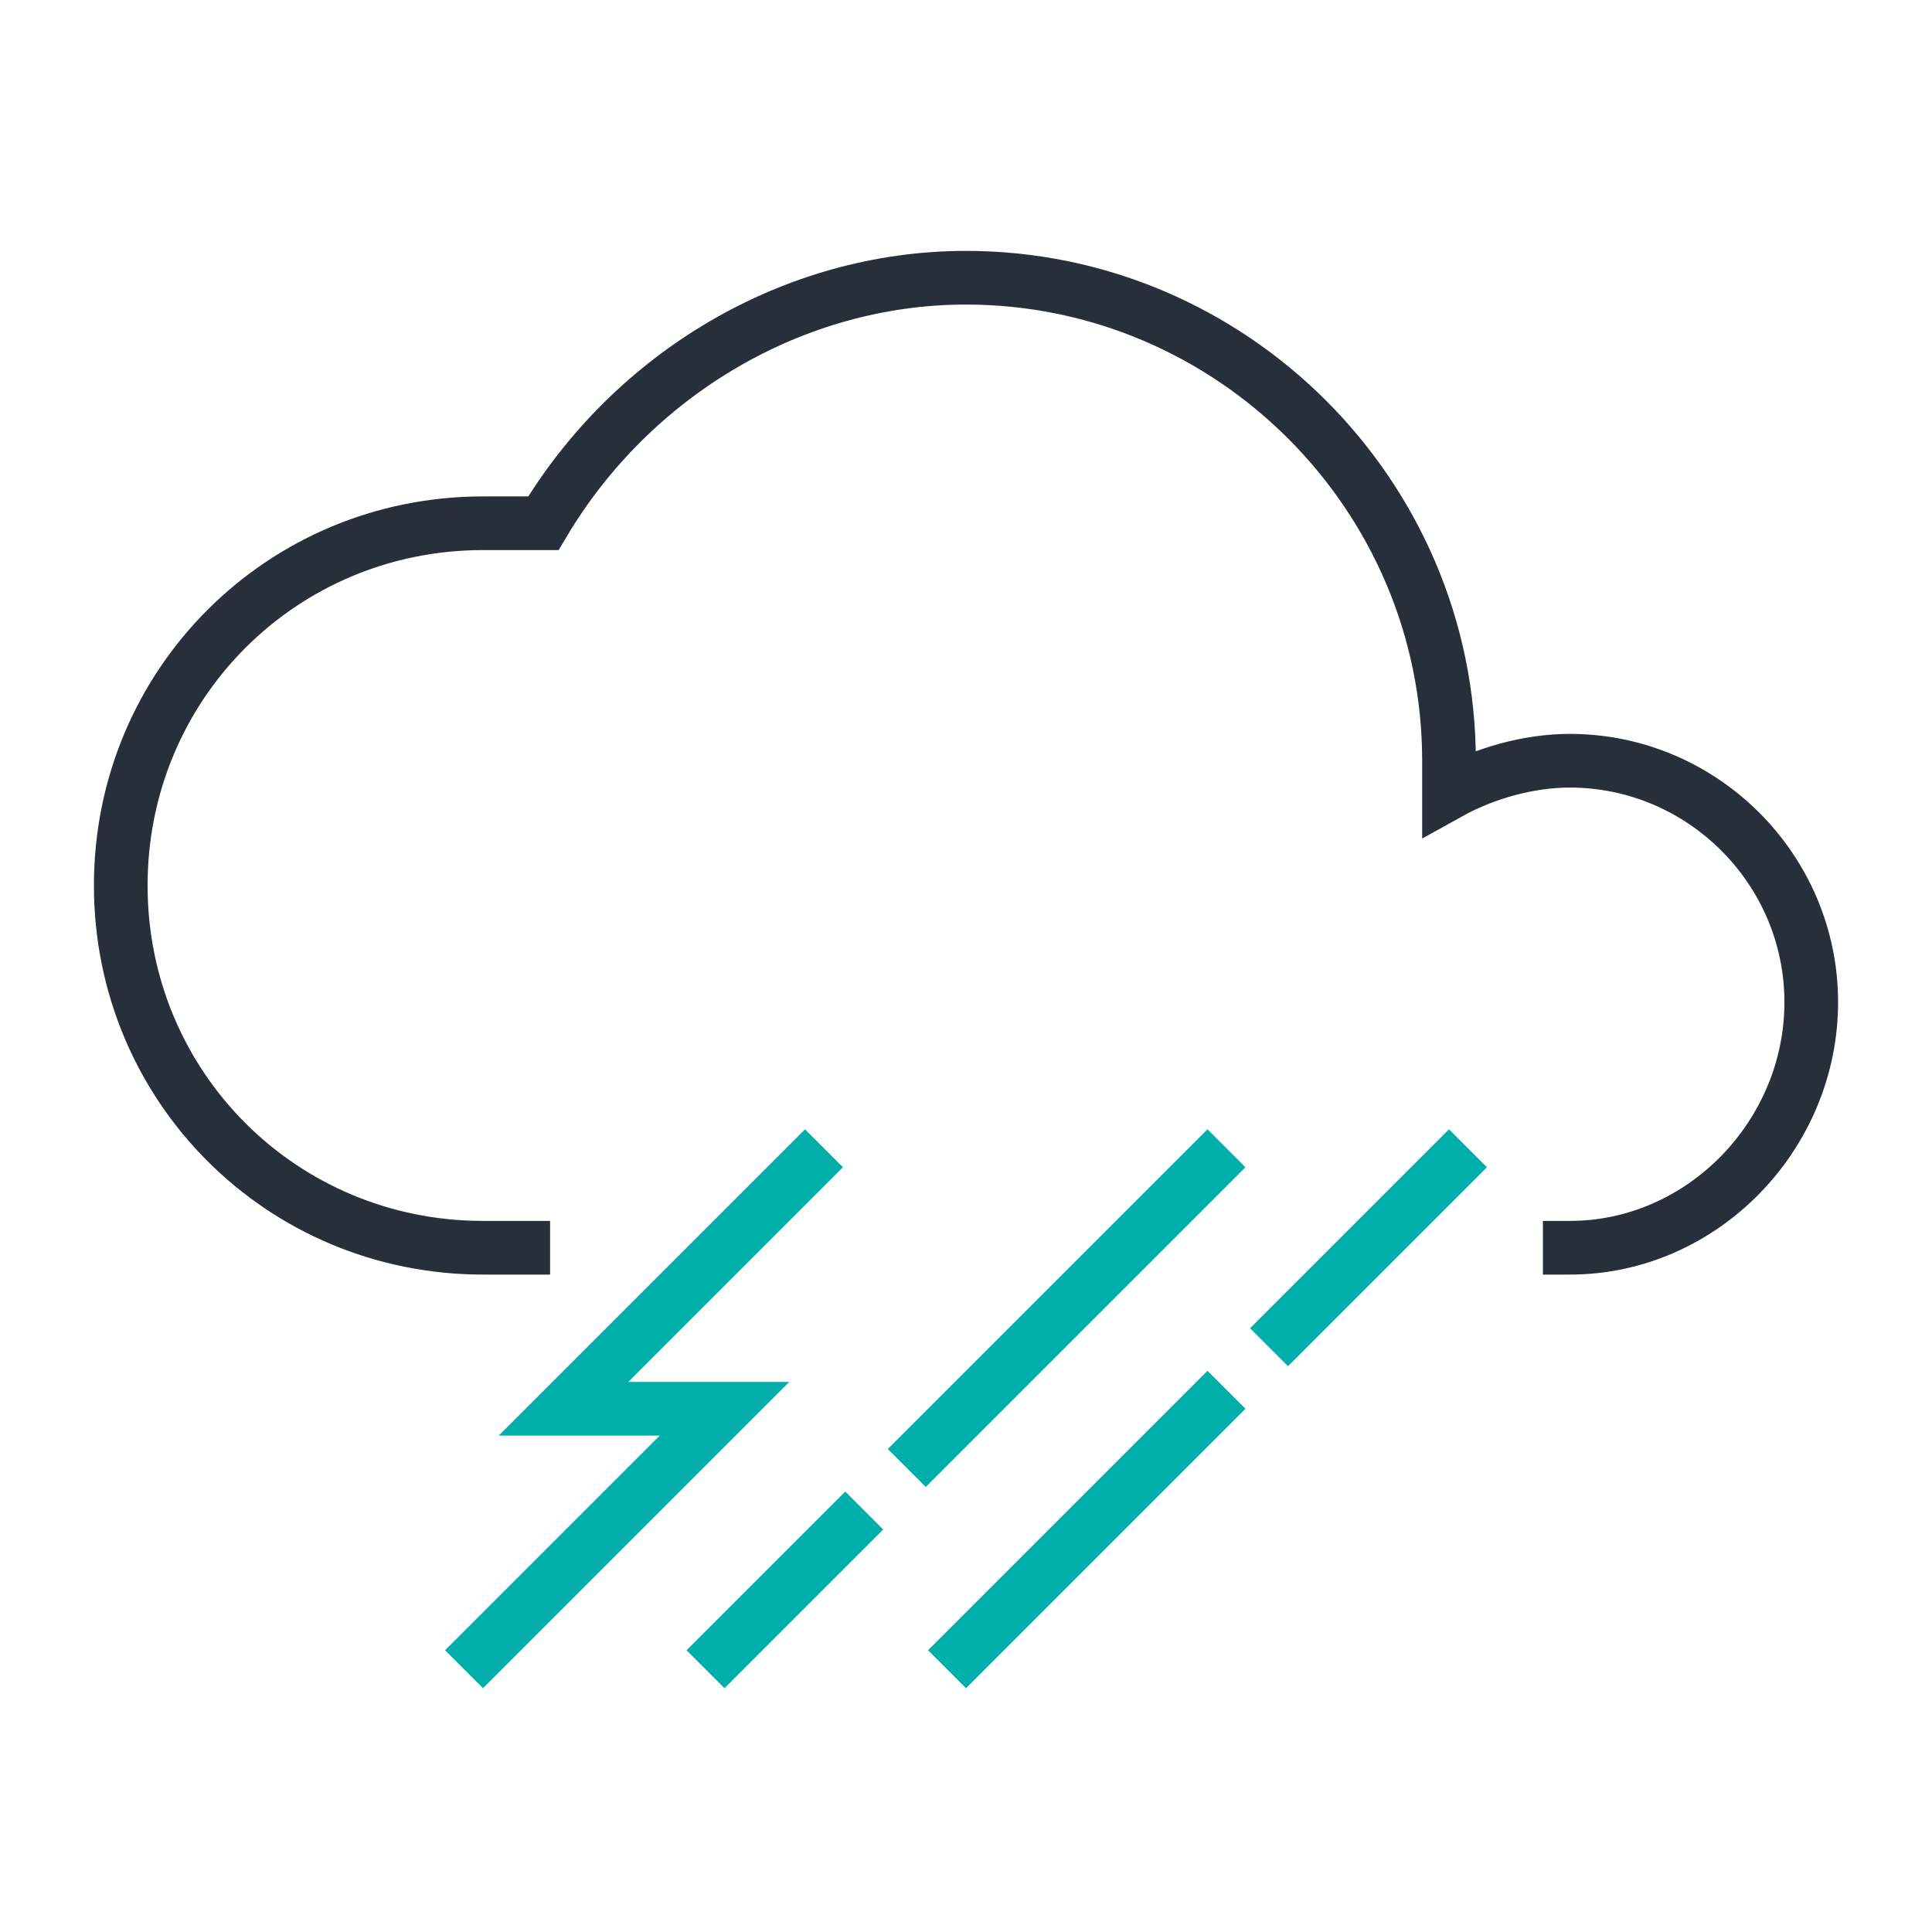
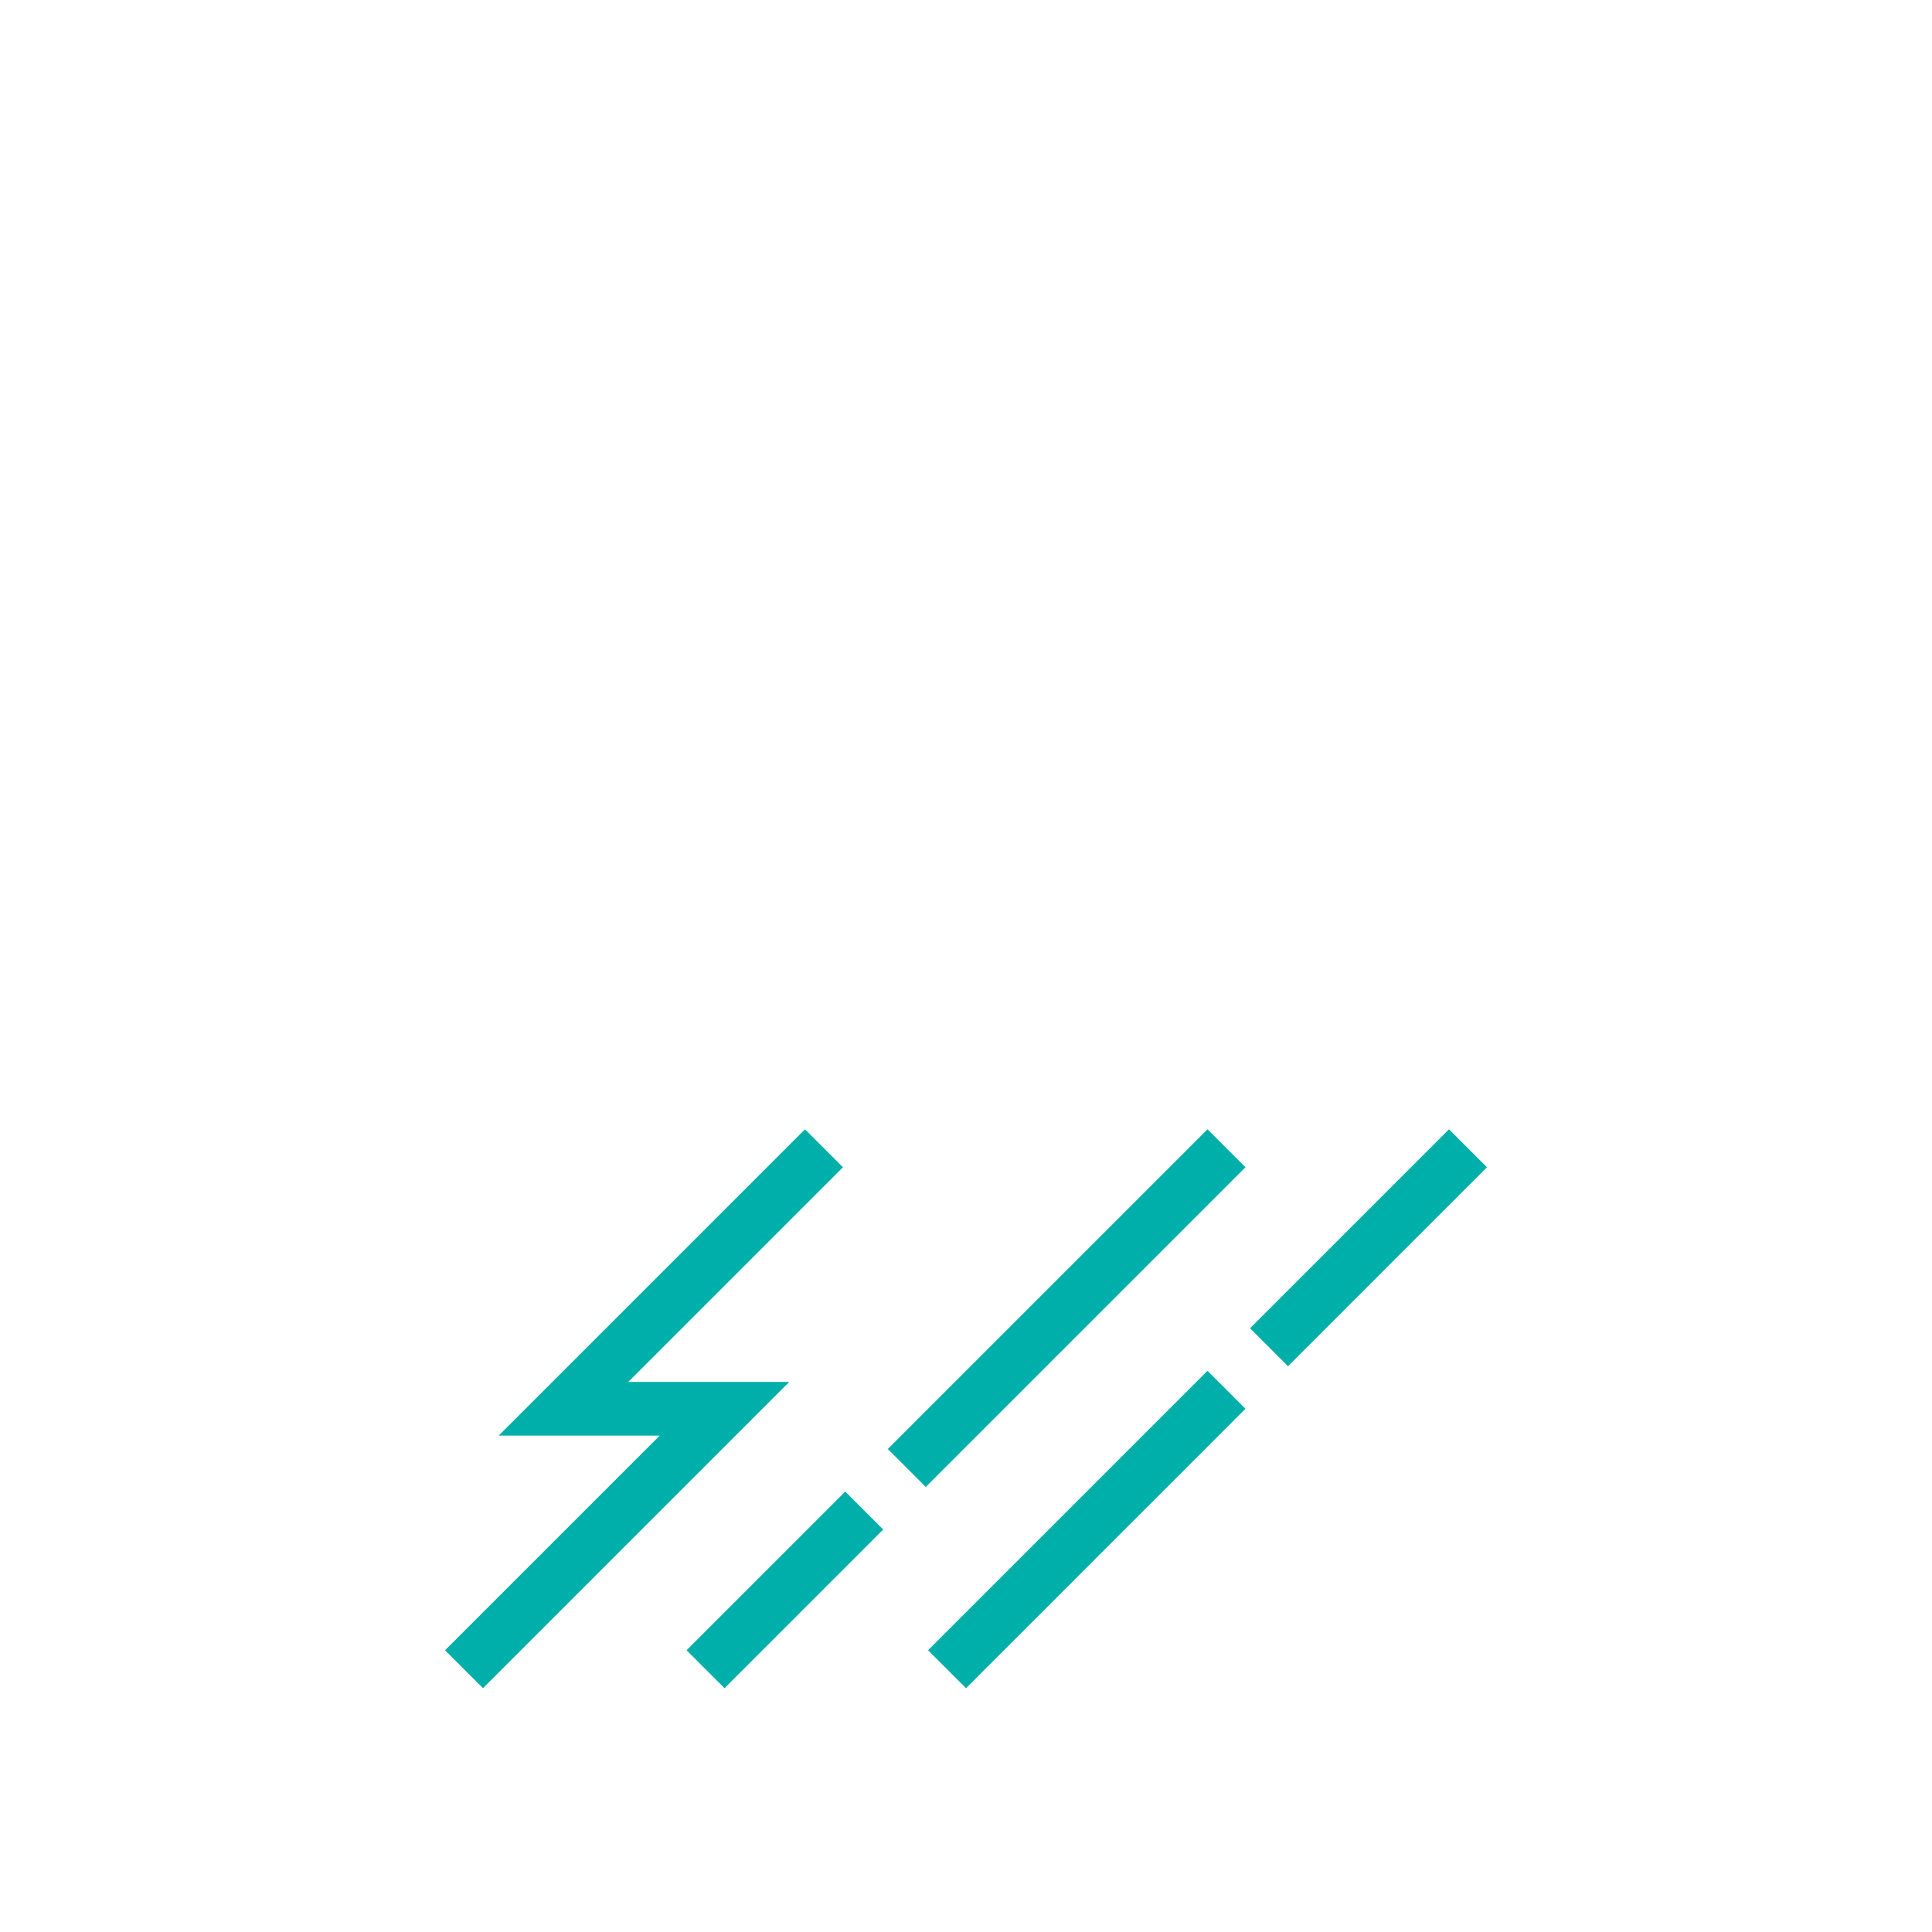
<svg xmlns="http://www.w3.org/2000/svg" width="72" height="72" viewBox="0 0 72 72" fill="none">
-   <path d="M58.5 46.5C63.45 46.5 67.5 42.3 67.5 37.35C67.5 32.4 63.45 28.35 58.5 28.35C57 28.35 55.35 28.8 54 29.55V28.35C54 18.45 45.9 10.35 36 10.35C29.55 10.35 23.55 13.95 20.25 19.5H18C10.5 19.5 4.5 25.5 4.5 33C4.5 40.5 10.5 46.5 18 46.5H19.5" stroke="#272F3A" stroke-width="2" stroke-miterlimit="10" stroke-linecap="square" />
  <path d="M18 61.5L27 52.5H21L30 43.5M45 43.5L34.5 54M54 43.5L48 49.5M31.5 57L27 61.5M45 52.5L36 61.5" stroke="#00AFAA" stroke-width="2" stroke-miterlimit="10" stroke-linecap="square" />
</svg>